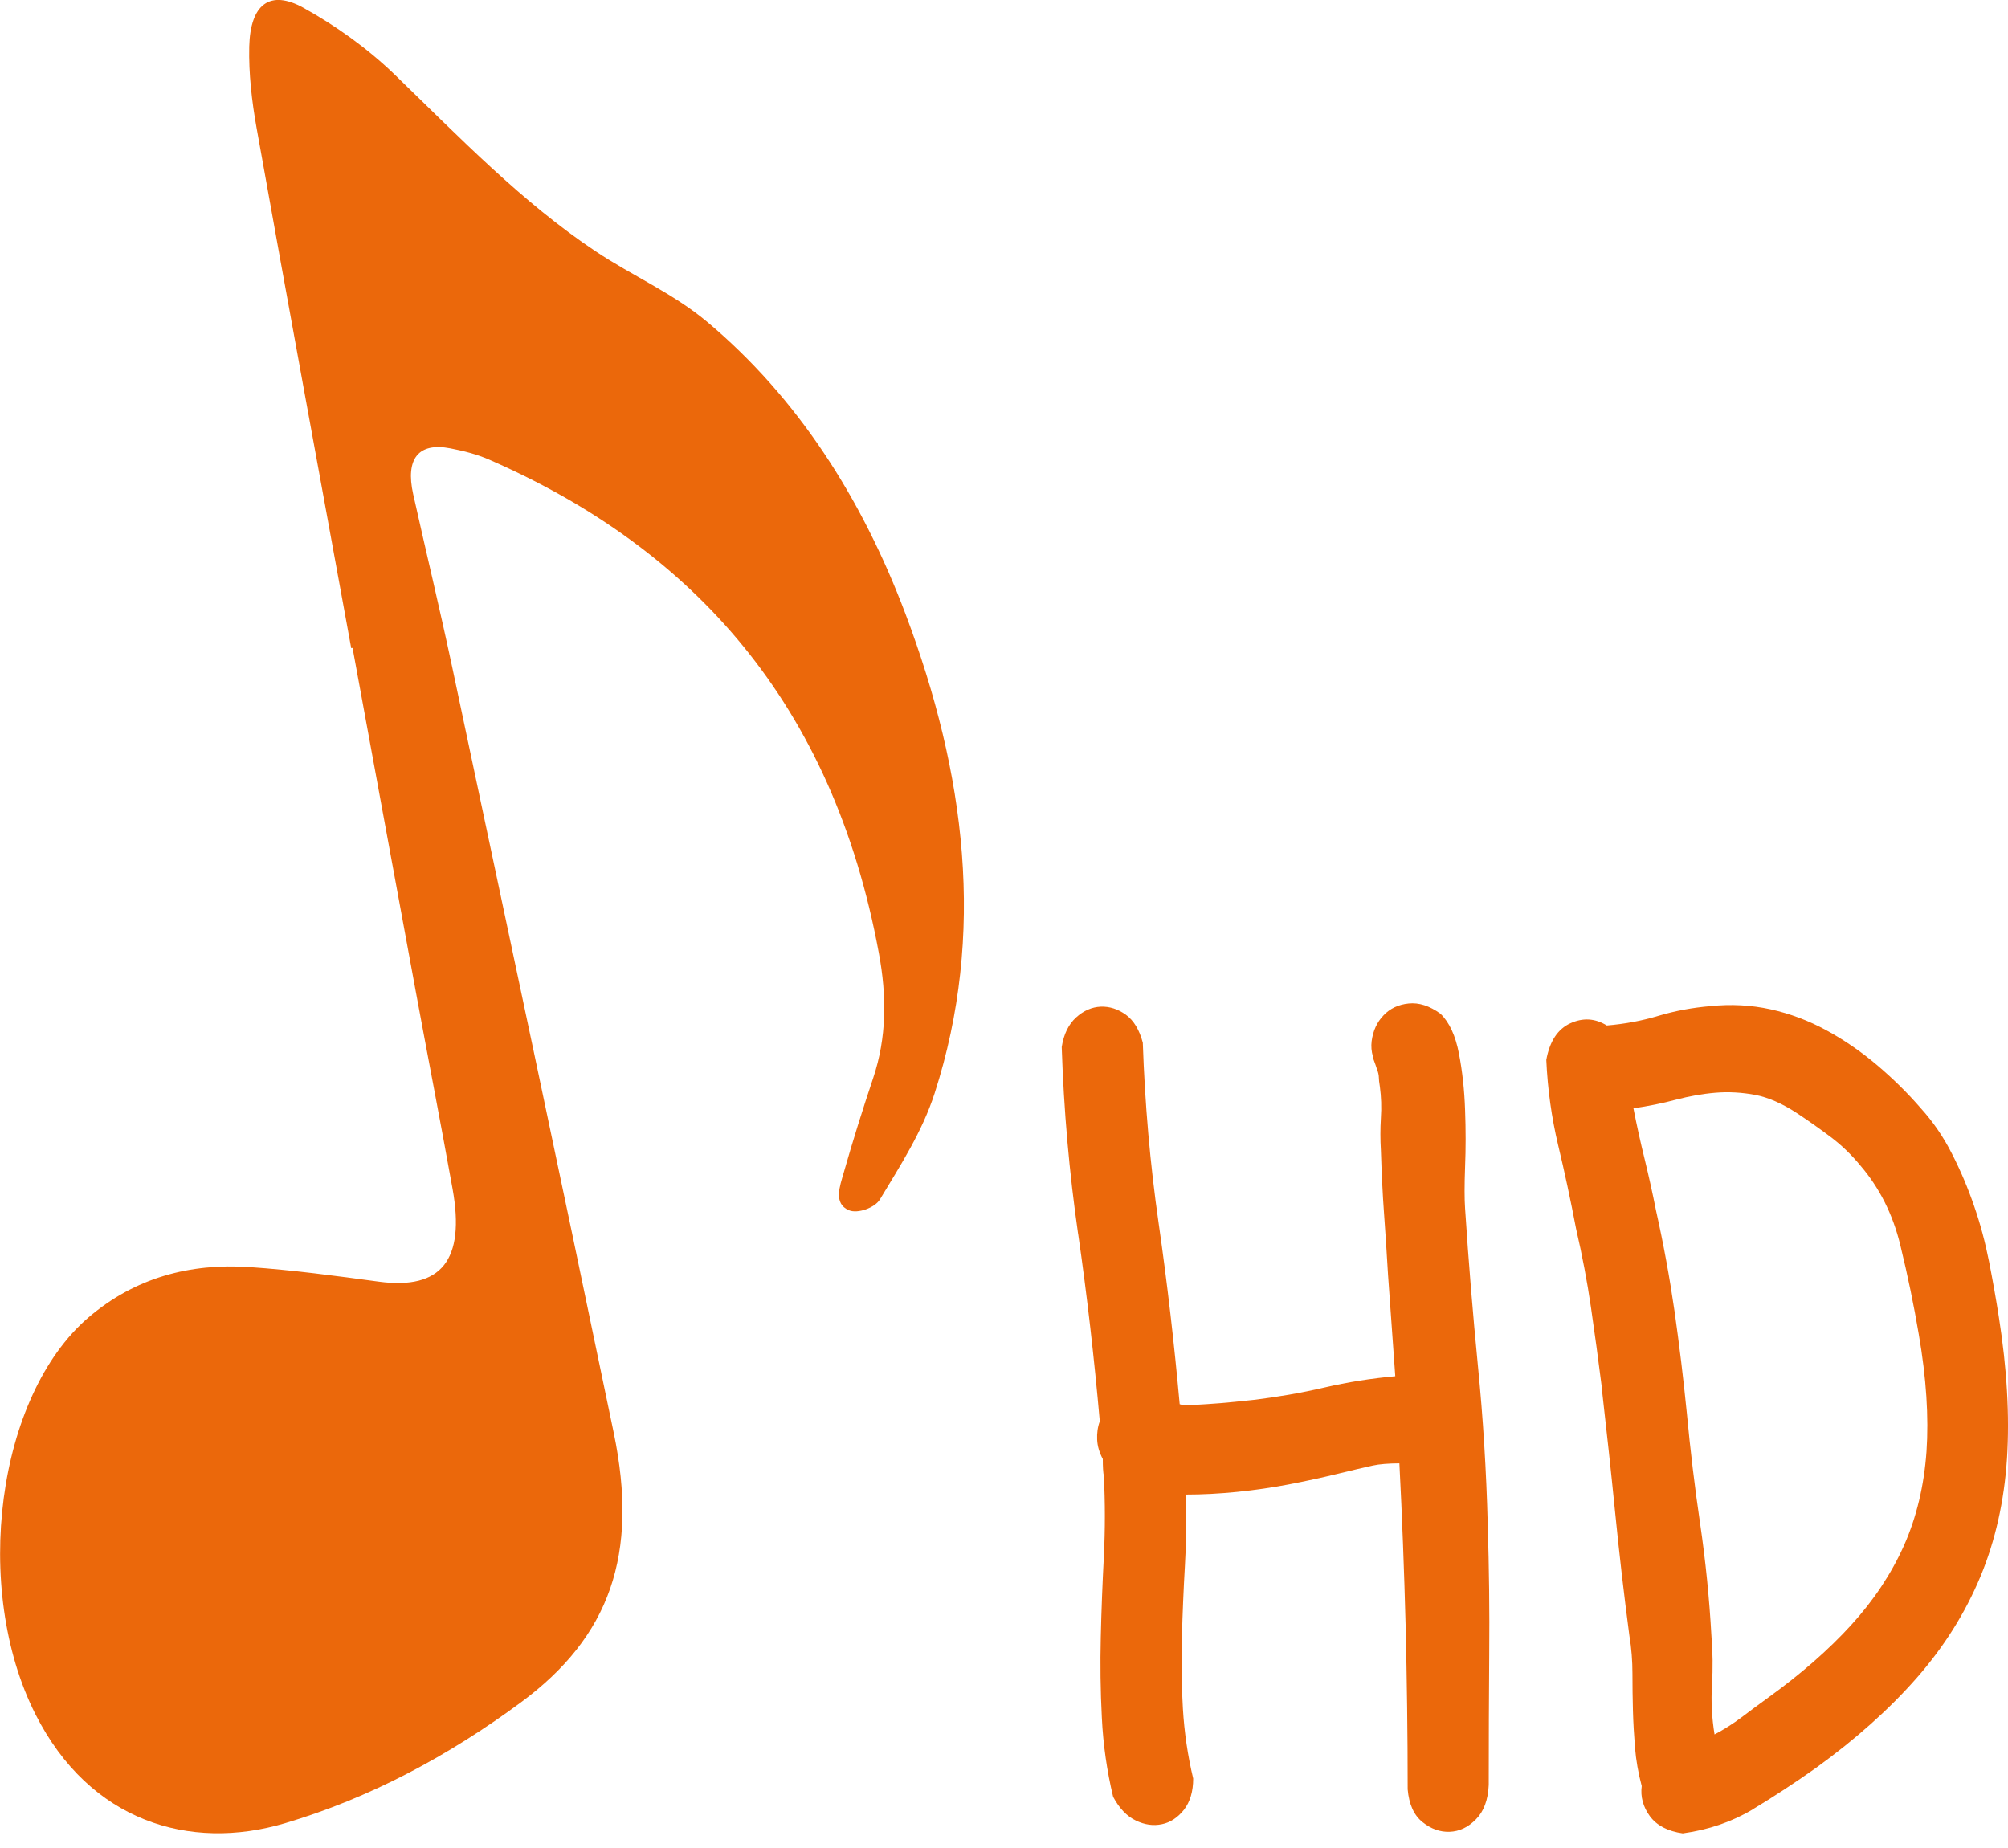
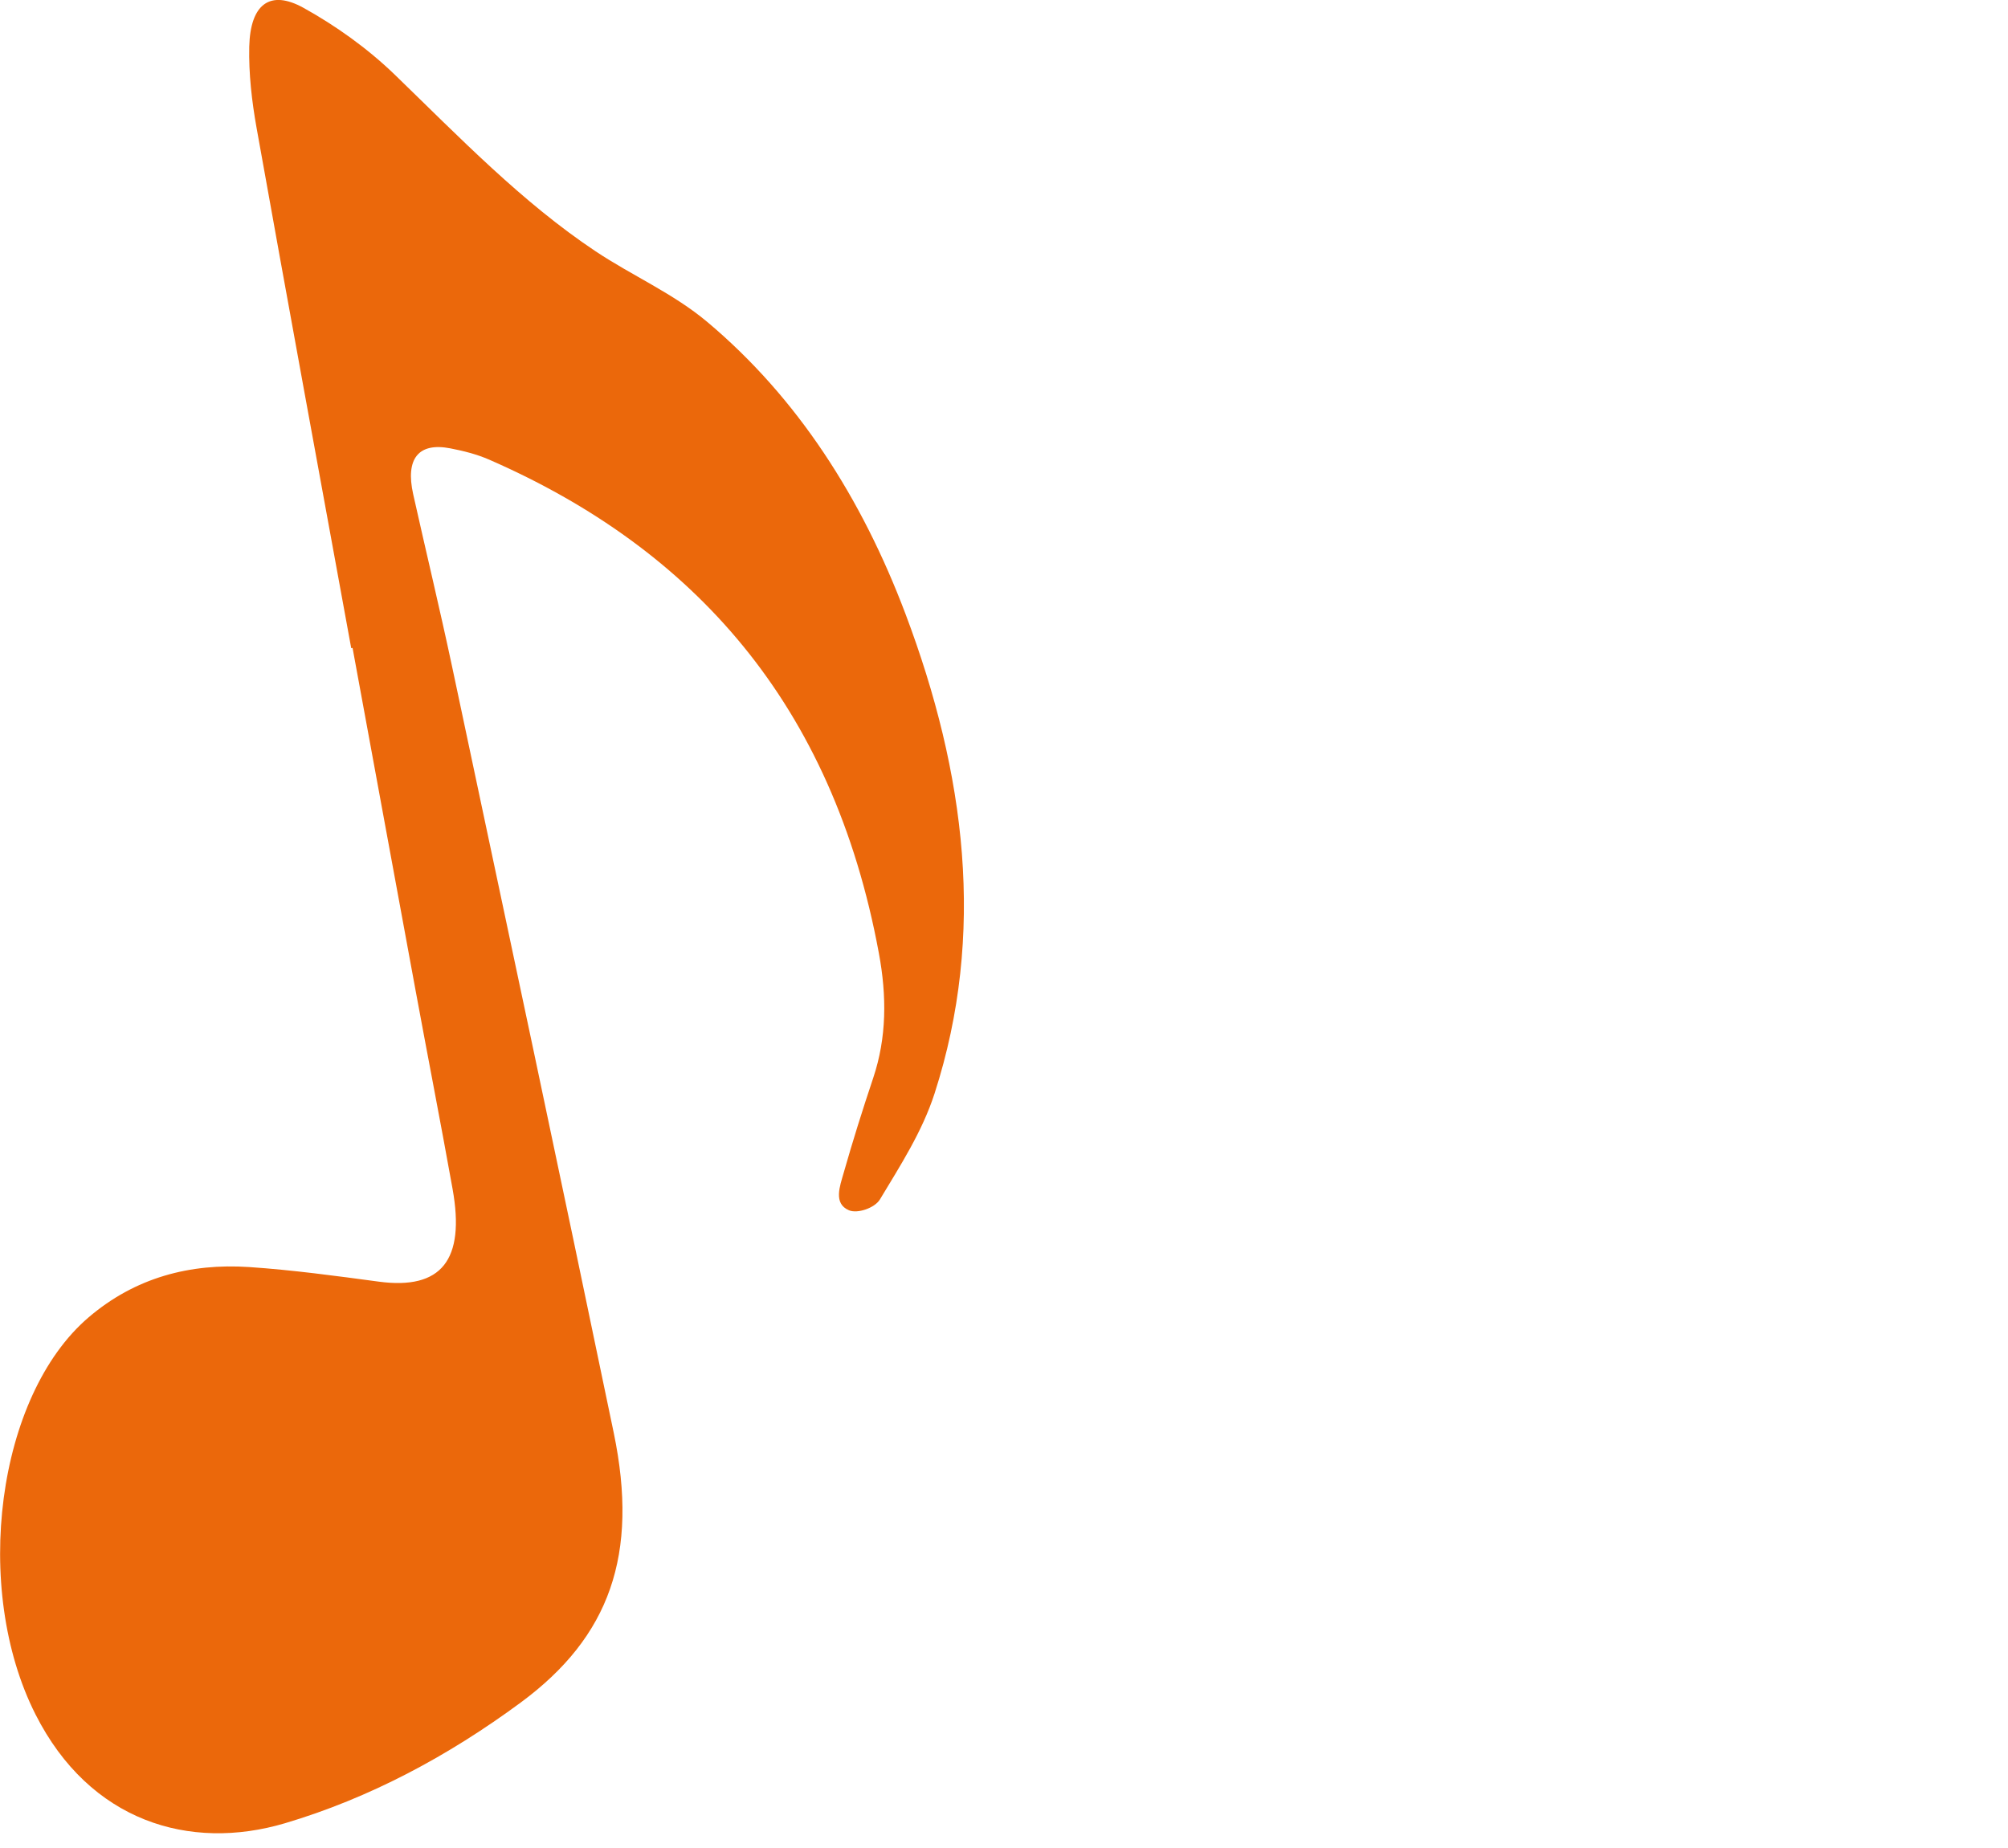
<svg xmlns="http://www.w3.org/2000/svg" id="Calque_1" data-name="Calque 1" version="1.1" viewBox="0 0 487.31 448.48">
  <defs>
    <style>
      .cls-1 {
        fill: #eb680b;
        stroke-width: 0px;
      }
    </style>
  </defs>
-   <path class="cls-1" d="M412.59,369.77c-1.33-9.05-2.4-18.02-3.23-26.89-.83-8.36-1.83-16.57-2.98-24.67-1.17-8.1-2.66-16.23-4.49-24.41-.83-4.19-1.75-8.32-2.74-12.4-1.01-4.09-1.93-8.24-2.74-12.4,3.65-.54,7.08-1.23,10.32-2.1,3.25-.85,6.45-1.43,9.61-1.69,3.14-.26,6.35-.08,9.59.52,3.23.62,6.69,2.14,10.34,4.56,2.64,1.75,5.3,3.63,7.96,5.62,2.66,2,5.06,4.31,7.22,6.93,4.64,5.4,7.9,11.85,9.72,19.33,1.83,7.48,3.31,14.71,4.49,21.67,1.83,10.62,2.44,20.1,1.87,28.46-.6,8.36-2.42,15.96-5.48,22.84-3.08,6.87-7.36,13.32-12.84,19.31-5.48,6.01-12.21,11.89-20.16,17.62-2.16,1.57-4.29,3.14-6.35,4.7-2.08,1.57-4.29,2.98-6.61,4.19-.65-4.01-.87-8.02-.62-12.01.24-4.01.2-8.02-.14-12.03-.5-9.05-1.41-18.1-2.74-27.15M425.43,439.09c5.06-3.04,10.16-6.39,15.32-10.04,9.63-6.97,17.76-14.23,24.41-21.81,6.63-7.56,11.77-15.76,15.44-24.55,3.65-8.77,5.79-18.36,6.47-28.72.65-10.36,0-21.79-1.98-34.33-.67-4.35-1.47-8.83-2.38-13.46-.91-4.6-2.1-9.09-3.61-13.44-1.49-4.35-3.27-8.57-5.36-12.66-2.06-4.09-4.6-7.8-7.58-11.09-3.16-3.65-6.69-7.14-10.6-10.46-3.89-3.29-8-6.13-12.32-8.47-4.33-2.36-8.83-4.05-13.57-5.1-4.72-1.03-9.59-1.29-14.57-.77-4.33.36-8.51,1.13-12.58,2.34-4.07,1.23-8.26,2-12.58,2.36-2.82-1.75-5.78-1.93-8.83-.54-3.08,1.41-5.02,4.37-5.85,8.89.32,7.12,1.29,14.01,2.86,20.62,1.59,6.61,3.04,13.42,4.37,20.36,1.49,6.45,2.7,12.8,3.61,19.07.91,6.25,1.79,12.7,2.62,19.31v.26c1.15,10.1,2.24,20.1,3.23,30.03.99,9.92,2.14,19.94,3.47,30.03.52,3.14.75,6.23.75,9.27s.04,6.05.12,9.01c.08,2.98.26,5.97.5,9.01.26,3.06.79,6.13,1.63,9.27-.34,2.62.34,5.06,1.98,7.32,1.67,2.26,4.33,3.65,7.98,4.17,6.31-.87,11.99-2.82,17.07-5.87M261.66,299.53c2.16,14.96,3.89,30.13,5.24,45.43-.52,1.41-.71,2.88-.64,4.45s.54,3.14,1.37,4.7c0,1.91.08,3.29.26,4.17.32,6.45.32,12.92,0,19.45-.34,6.53-.6,13.06-.75,19.59-.16,6.53-.08,13.06.26,19.59.32,6.53,1.23,12.92,2.74,19.19,1.49,2.78,3.31,4.7,5.48,5.74,2.14,1.05,4.27,1.35,6.35.91,2.06-.42,3.85-1.61,5.36-3.51,1.49-1.93,2.24-4.45,2.24-7.58-1.33-5.56-2.16-11.23-2.5-16.97-.34-5.74-.42-11.53-.24-17.36.16-5.83.4-11.61.73-17.36.34-5.74.42-11.49.26-17.23,3.99,0,8.14-.22,12.44-.65,4.33-.44,8.51-1.05,12.58-1.83,4.07-.79,7.88-1.61,11.45-2.48,3.57-.87,6.53-1.57,8.85-2.08.83-.18,1.79-.32,2.86-.4,1.09-.08,2.28-.14,3.61-.14.67,13.06,1.17,26.16,1.51,39.29.32,13.16.5,26.41.5,39.83.32,3.65,1.53,6.31,3.61,7.96,2.06,1.65,4.27,2.44,6.59,2.34,2.32-.08,4.45-1.07,6.35-3,1.91-1.91,2.96-4.7,3.12-8.36,0-10.62.04-21.2.12-31.71.1-10.54-.04-21.02-.36-31.48-.34-13.06-1.13-25.88-2.38-38.5-1.23-12.62-2.28-25.38-3.12-38.26-.16-2.26-.16-5.62,0-10.04.18-4.45.18-9.05,0-13.85-.16-4.78-.65-9.35-1.49-13.69s-2.32-7.58-4.49-9.66c-2.66-1.93-5.22-2.74-7.72-2.48-2.48.26-4.52,1.21-6.09,2.88-1.59,1.65-2.54,3.73-2.88,6.25-.32,2.54.42,5.02,2.24,7.44-.65-.85-1.23-1.98-1.73-3.39-.34-.52-.34-.34,0,.54.32.87.58,1.57.73,2.08.34.87.5,1.57.5,2.08s.08,1.31.26,2.36c.32,2.42.42,4.96.24,7.56-.16,2.62-.16,5.22,0,7.84.18,5.58.42,10.62.75,15.14.34,4.52.65,9.57.99,15.14l1.75,24.55c-5.81.52-11.55,1.43-17.19,2.74-5.64,1.31-11.37,2.3-17.19,3-3.31.36-5.97.62-7.98.79-1.98.16-4.64.34-7.96.52-.83,0-1.49-.08-2-.26-1.33-14.8-3.02-29.41-5.1-43.88-2.08-14.43-3.35-29.05-3.85-43.86-.83-3.14-2.2-5.4-4.11-6.79-1.93-1.39-3.95-2.04-6.11-1.96-2.16.1-4.15.97-5.97,2.62s-3,4.05-3.49,7.18c.5,15.32,1.83,30.46,3.99,45.43" />
  <path class="cls-1" d="M85.24,157.33c-7.68-42.07-15.44-84.13-22.96-126.22-1.17-6.53-1.94-13.28-1.79-19.81.26-10.26,5-13.93,13.18-9.39,7.8,4.33,15.44,9.76,22.09,16.17,15.7,15.2,30.96,31.04,48.78,42.91,8.93,5.95,18.83,10.2,27.11,17.15,21.87,18.38,37.45,42.65,48.11,70.89,14.57,38.64,19.55,77.6,7.05,116.35-3,9.29-8.34,17.54-13.26,25.72-1.23,2.06-5.42,3.53-7.52,2.64-3.87-1.63-2.16-5.95-1.31-8.99,2.22-7.8,4.64-15.5,7.2-23.14,3.27-9.76,3.31-19.83,1.37-30.26-11.19-60.61-45.07-98.14-94.52-119.77-3.04-1.33-6.27-2.14-9.47-2.76-7.74-1.51-10.95,2.5-9.03,11.11,3.12,13.99,6.49,27.94,9.47,41.97,13.14,61.92,26.34,123.84,39.2,185.83,6.15,29.61-.97,49.55-22.58,65.49-17.64,13.02-36.69,23.2-57.21,29.29-23.1,6.85-47.37-.4-60.53-26.41-15.46-30.56-9.41-77.32,12.88-96.37,11.33-9.68,24.63-13.16,38.98-12.21,10.5.71,21.02,2.14,31.51,3.55,15.08,2,20.96-5.18,17.84-22.52-2.88-16.06-6.01-32.07-8.97-48.13-5.12-27.72-10.2-55.45-15.3-83.17-.1.02-.2.04-.3.06" />
</svg>